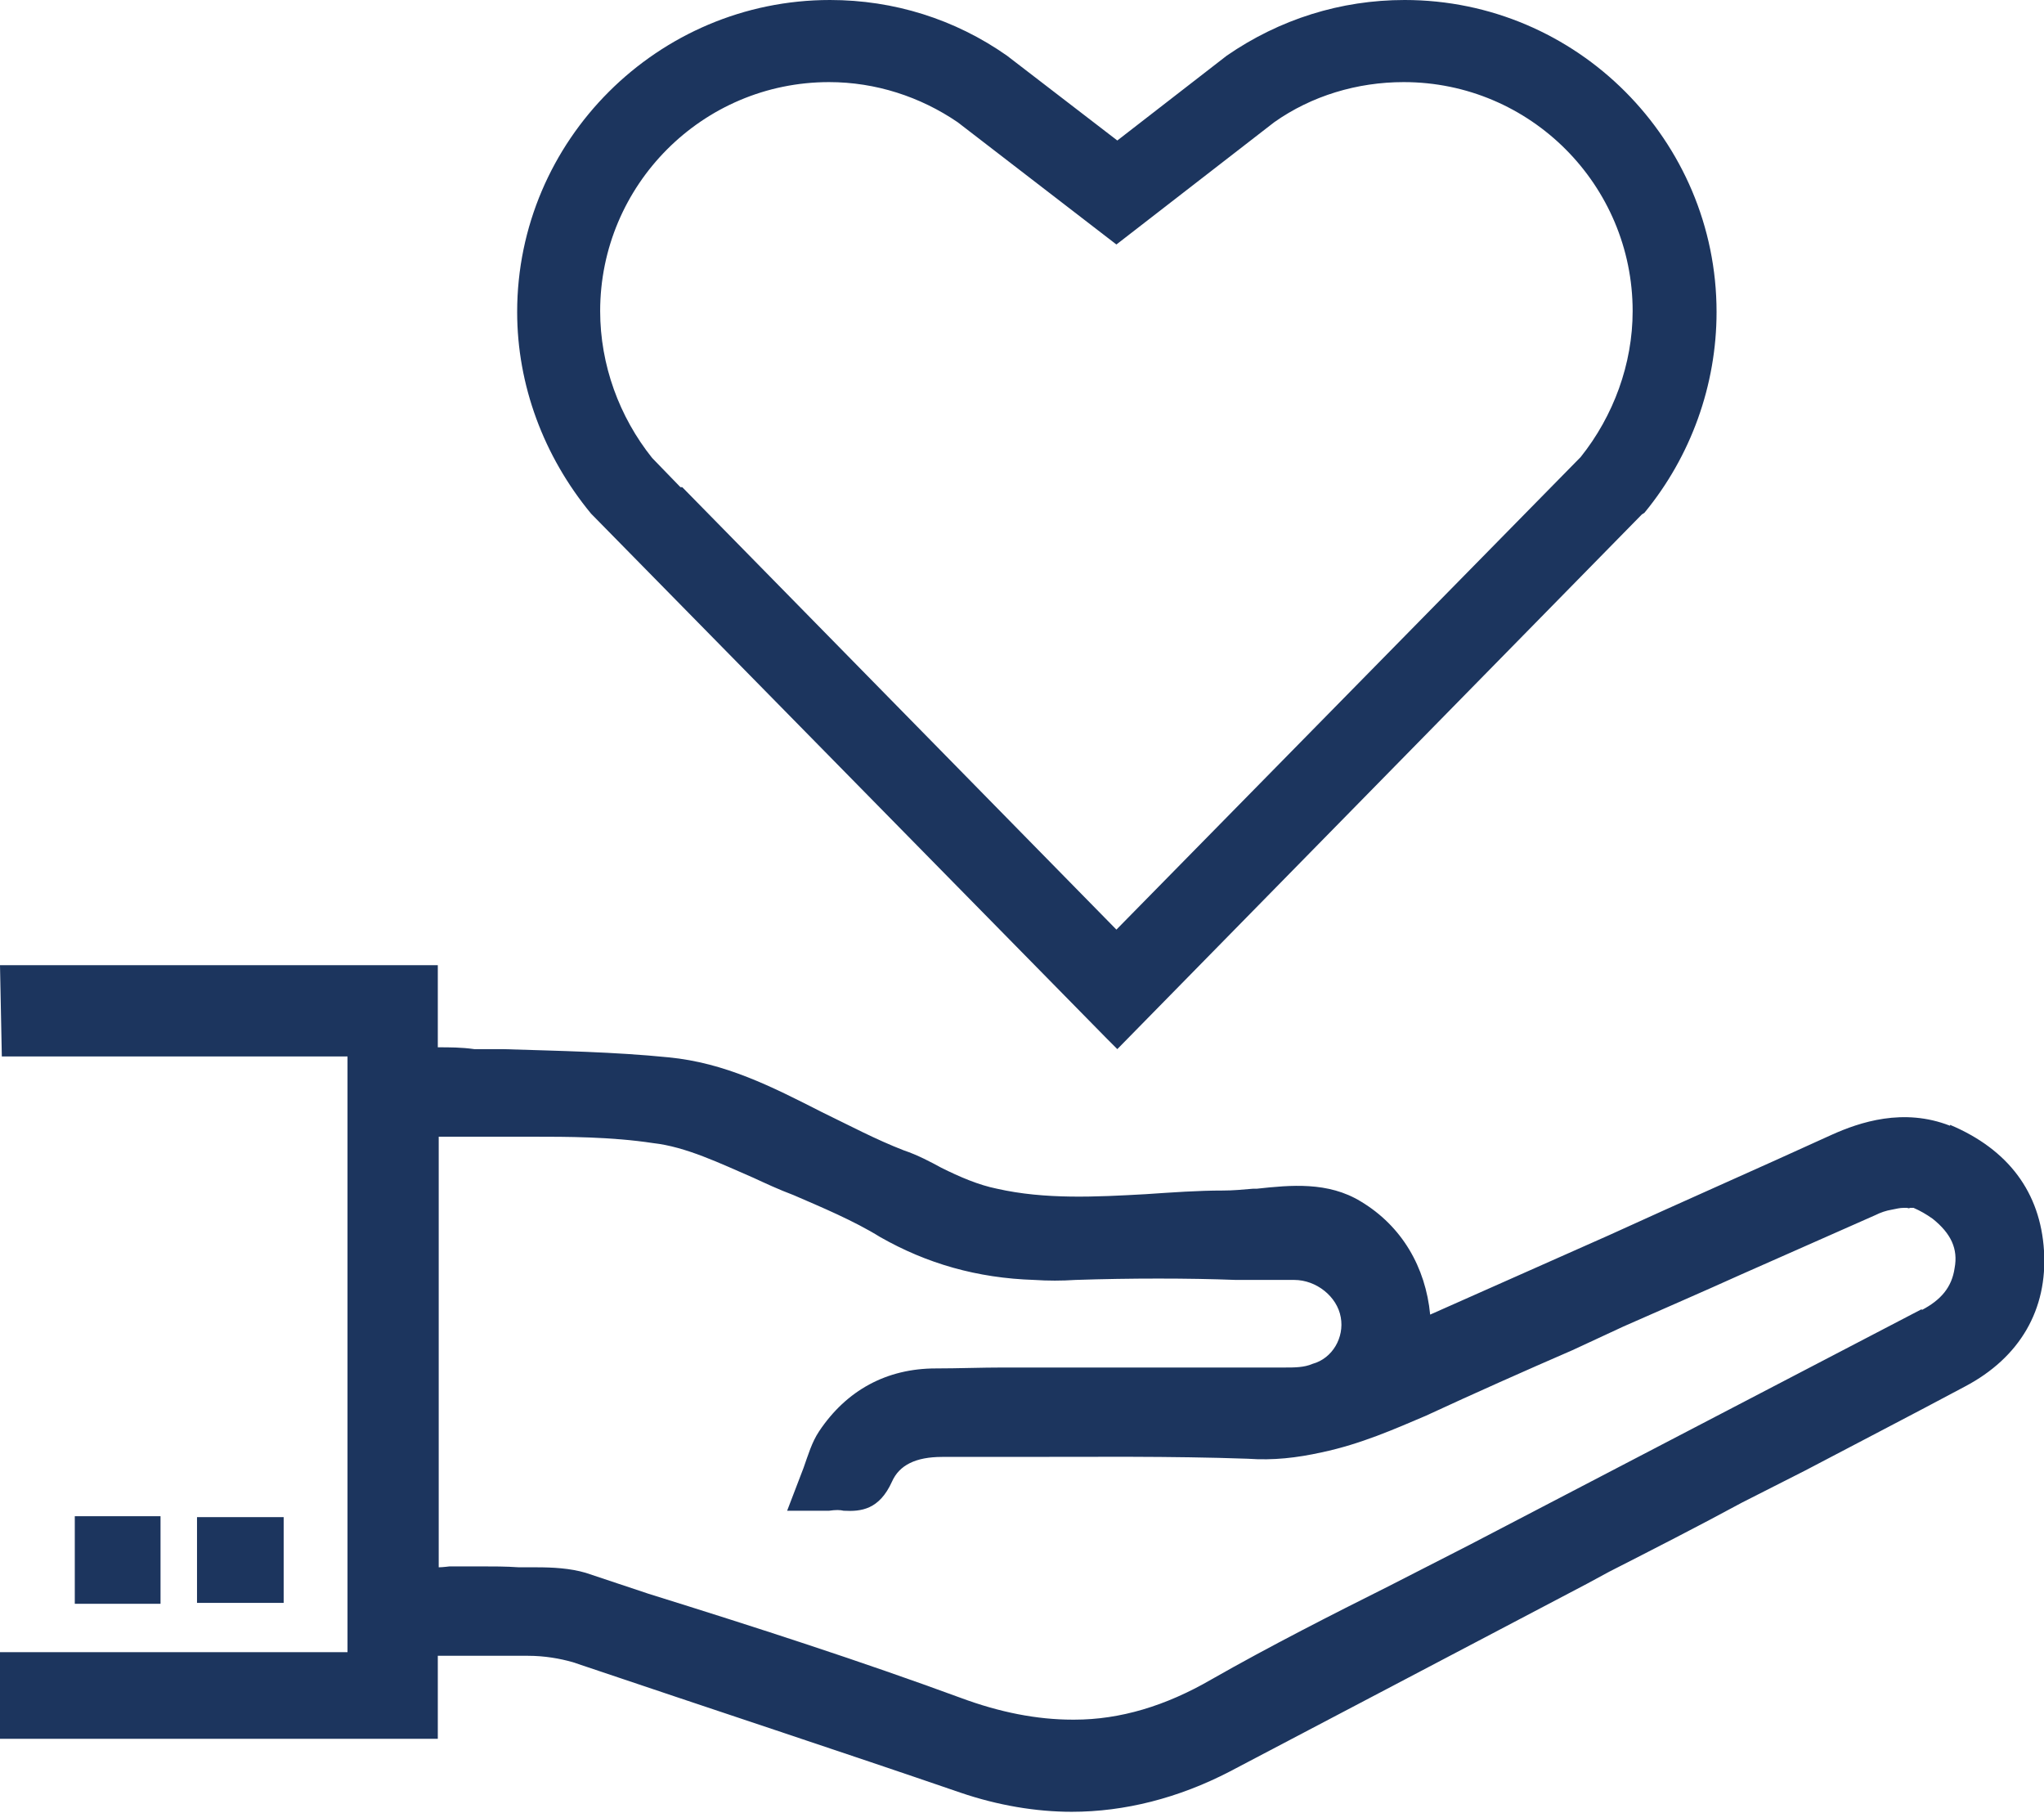
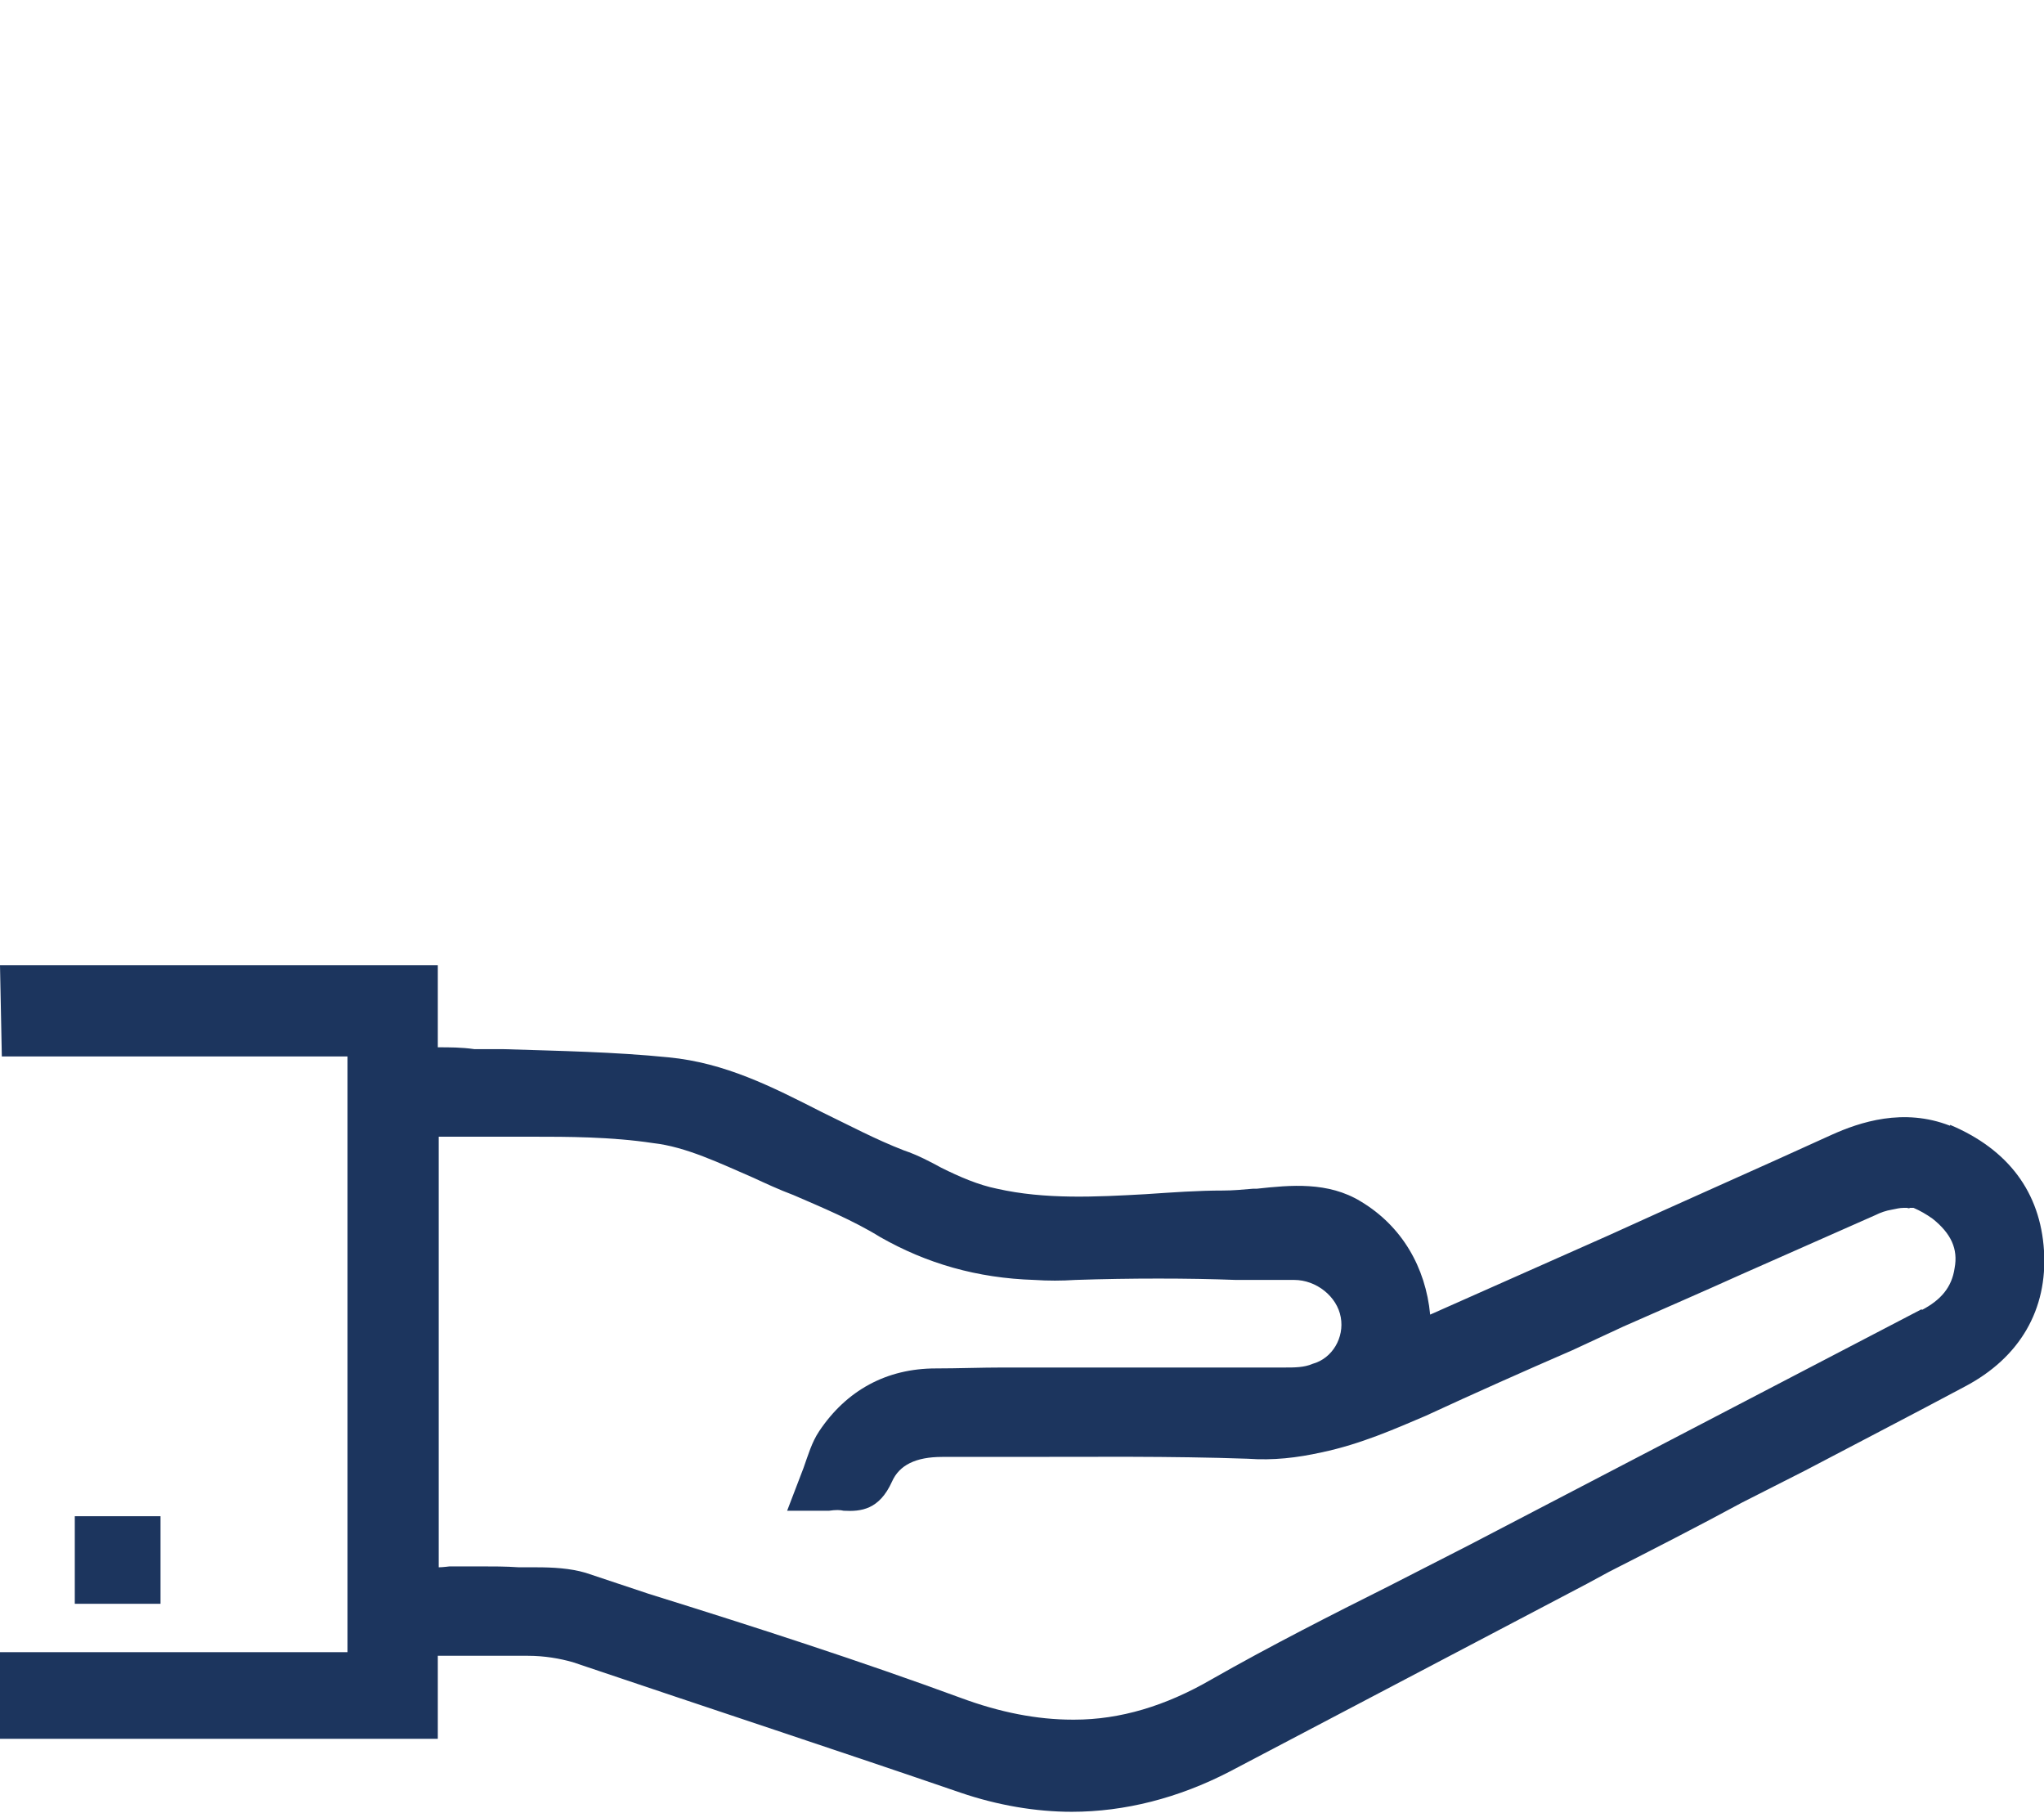
<svg xmlns="http://www.w3.org/2000/svg" id="Layer_1" viewBox="0 0 22.41 19.87">
  <defs>
    <style>.cls-1{fill:#1c355e;}</style>
  </defs>
  <path class="cls-1" d="M21.38,12.34c-.51-.2-.99-.04-1.3,.1-.81,.37-1.63,.73-2.44,1.1l-1.96,.87c-.05-.52-.31-.97-.76-1.24-.36-.22-.77-.18-1.14-.14h-.04c-.12,.01-.22,.02-.33,.02-.28,0-.55,.02-.85,.04-.54,.03-1.1,.06-1.63-.06-.2-.04-.41-.13-.61-.23-.11-.06-.26-.14-.41-.19-.31-.12-.59-.27-.9-.42-.55-.28-1.06-.54-1.68-.6-.6-.06-1.19-.07-1.82-.09h-.31c-.14-.02-.27-.02-.4-.02v-.9H0l.02,1H3.81v6.53H0v.95H4.8v-.91h.33c.23,0,.45,0,.66,0,.18,0,.35,.03,.49,.07,1.54,.52,2.94,.98,4.25,1.43,.41,.14,.83,.21,1.22,.21,.58,0,1.17-.15,1.73-.44,1.31-.69,2.63-1.38,3.92-2.06l.24-.13c.49-.25,.98-.5,1.46-.76l.69-.35c.57-.3,1.17-.61,1.75-.92,.61-.32,.91-.85,.87-1.49-.04-.64-.39-1.11-1.03-1.38Zm-.31,2.01l-4.97,2.59-.88,.45c-.6,.3-1.29,.65-1.94,1.02-.5,.29-1,.44-1.5,.44h-.02c-.39,0-.8-.08-1.23-.24-1.09-.4-2.2-.76-3.42-1.14l-.69-.23c-.17-.05-.36-.06-.54-.06h-.19c-.14-.01-.29-.01-.44-.01h-.32s-.08,.01-.12,.01v-4.72h1.03c.37,0,.86,0,1.32,.07,.36,.04,.73,.22,1.1,.38,.13,.06,.28,.13,.44,.19,.3,.13,.66,.28,.95,.46,.51,.29,1.06,.45,1.69,.47,.15,.01,.3,.01,.45,0,.6-.02,1.24-.02,1.76,0,.2,0,.42,0,.64,0,.24,0,.47,.18,.51,.41,.04,.22-.09,.45-.31,.51-.09,.04-.2,.04-.3,.04h-3.09c-.24,0-.5,.01-.74,.01-.54,0-.98,.24-1.28,.69-.08,.12-.12,.26-.17,.4l-.18,.47h.46c.07-.01,.12-.01,.16,0,.19,.01,.39-.01,.53-.32,.08-.18,.26-.27,.55-.27s.58,0,.86,0c.77,0,1.64-.01,2.49,.02,.28,.02,.54-.01,.81-.07,.43-.09,.81-.26,1.14-.4,.54-.25,1.08-.49,1.61-.72l.56-.26c.43-.19,.87-.38,1.29-.57l1.47-.65c.06-.03,.12-.05,.18-.06,.05-.01,.09-.02,.13-.02h.04s.02,.01,.03,0h.04c.07,.03,.14,.07,.21,.12,.2,.16,.28,.33,.24,.54-.03,.21-.15,.35-.36,.46Z" />
  <rect class="cls-1" x=".82" y="16.62" width=".94" height=".96" />
-   <rect class="cls-1" x="2.16" y="16.63" width=".95" height=".94" />
-   <path class="cls-1" d="M20.94,13.23h0s-.04,0-.07,0h.04s.02,.01,.03,0Z" />
-   <path class="cls-1" d="M15.4,0c-.7,0-1.37,.21-1.95,.61l-1.2,.93-1.21-.93c-.57-.4-1.24-.61-1.94-.61-1.89,0-3.43,1.54-3.43,3.42,0,.8,.29,1.58,.81,2.21l5.66,5.76,.11,.11,5.75-5.86,.03-.02c.51-.62,.79-1.4,.79-2.2,0-1.88-1.53-3.42-3.42-3.42Zm-3.15,10.2L7.48,5.34h-.02l-.31-.32c-.36-.45-.57-1.02-.57-1.61,0-1.38,1.12-2.51,2.51-2.51,.51,0,1,.16,1.41,.44l1.74,1.34,1.73-1.34c.41-.29,.91-.44,1.42-.44,1.39,0,2.51,1.13,2.51,2.51,0,.58-.21,1.15-.57,1.6l-5.09,5.18Z" />
</svg>